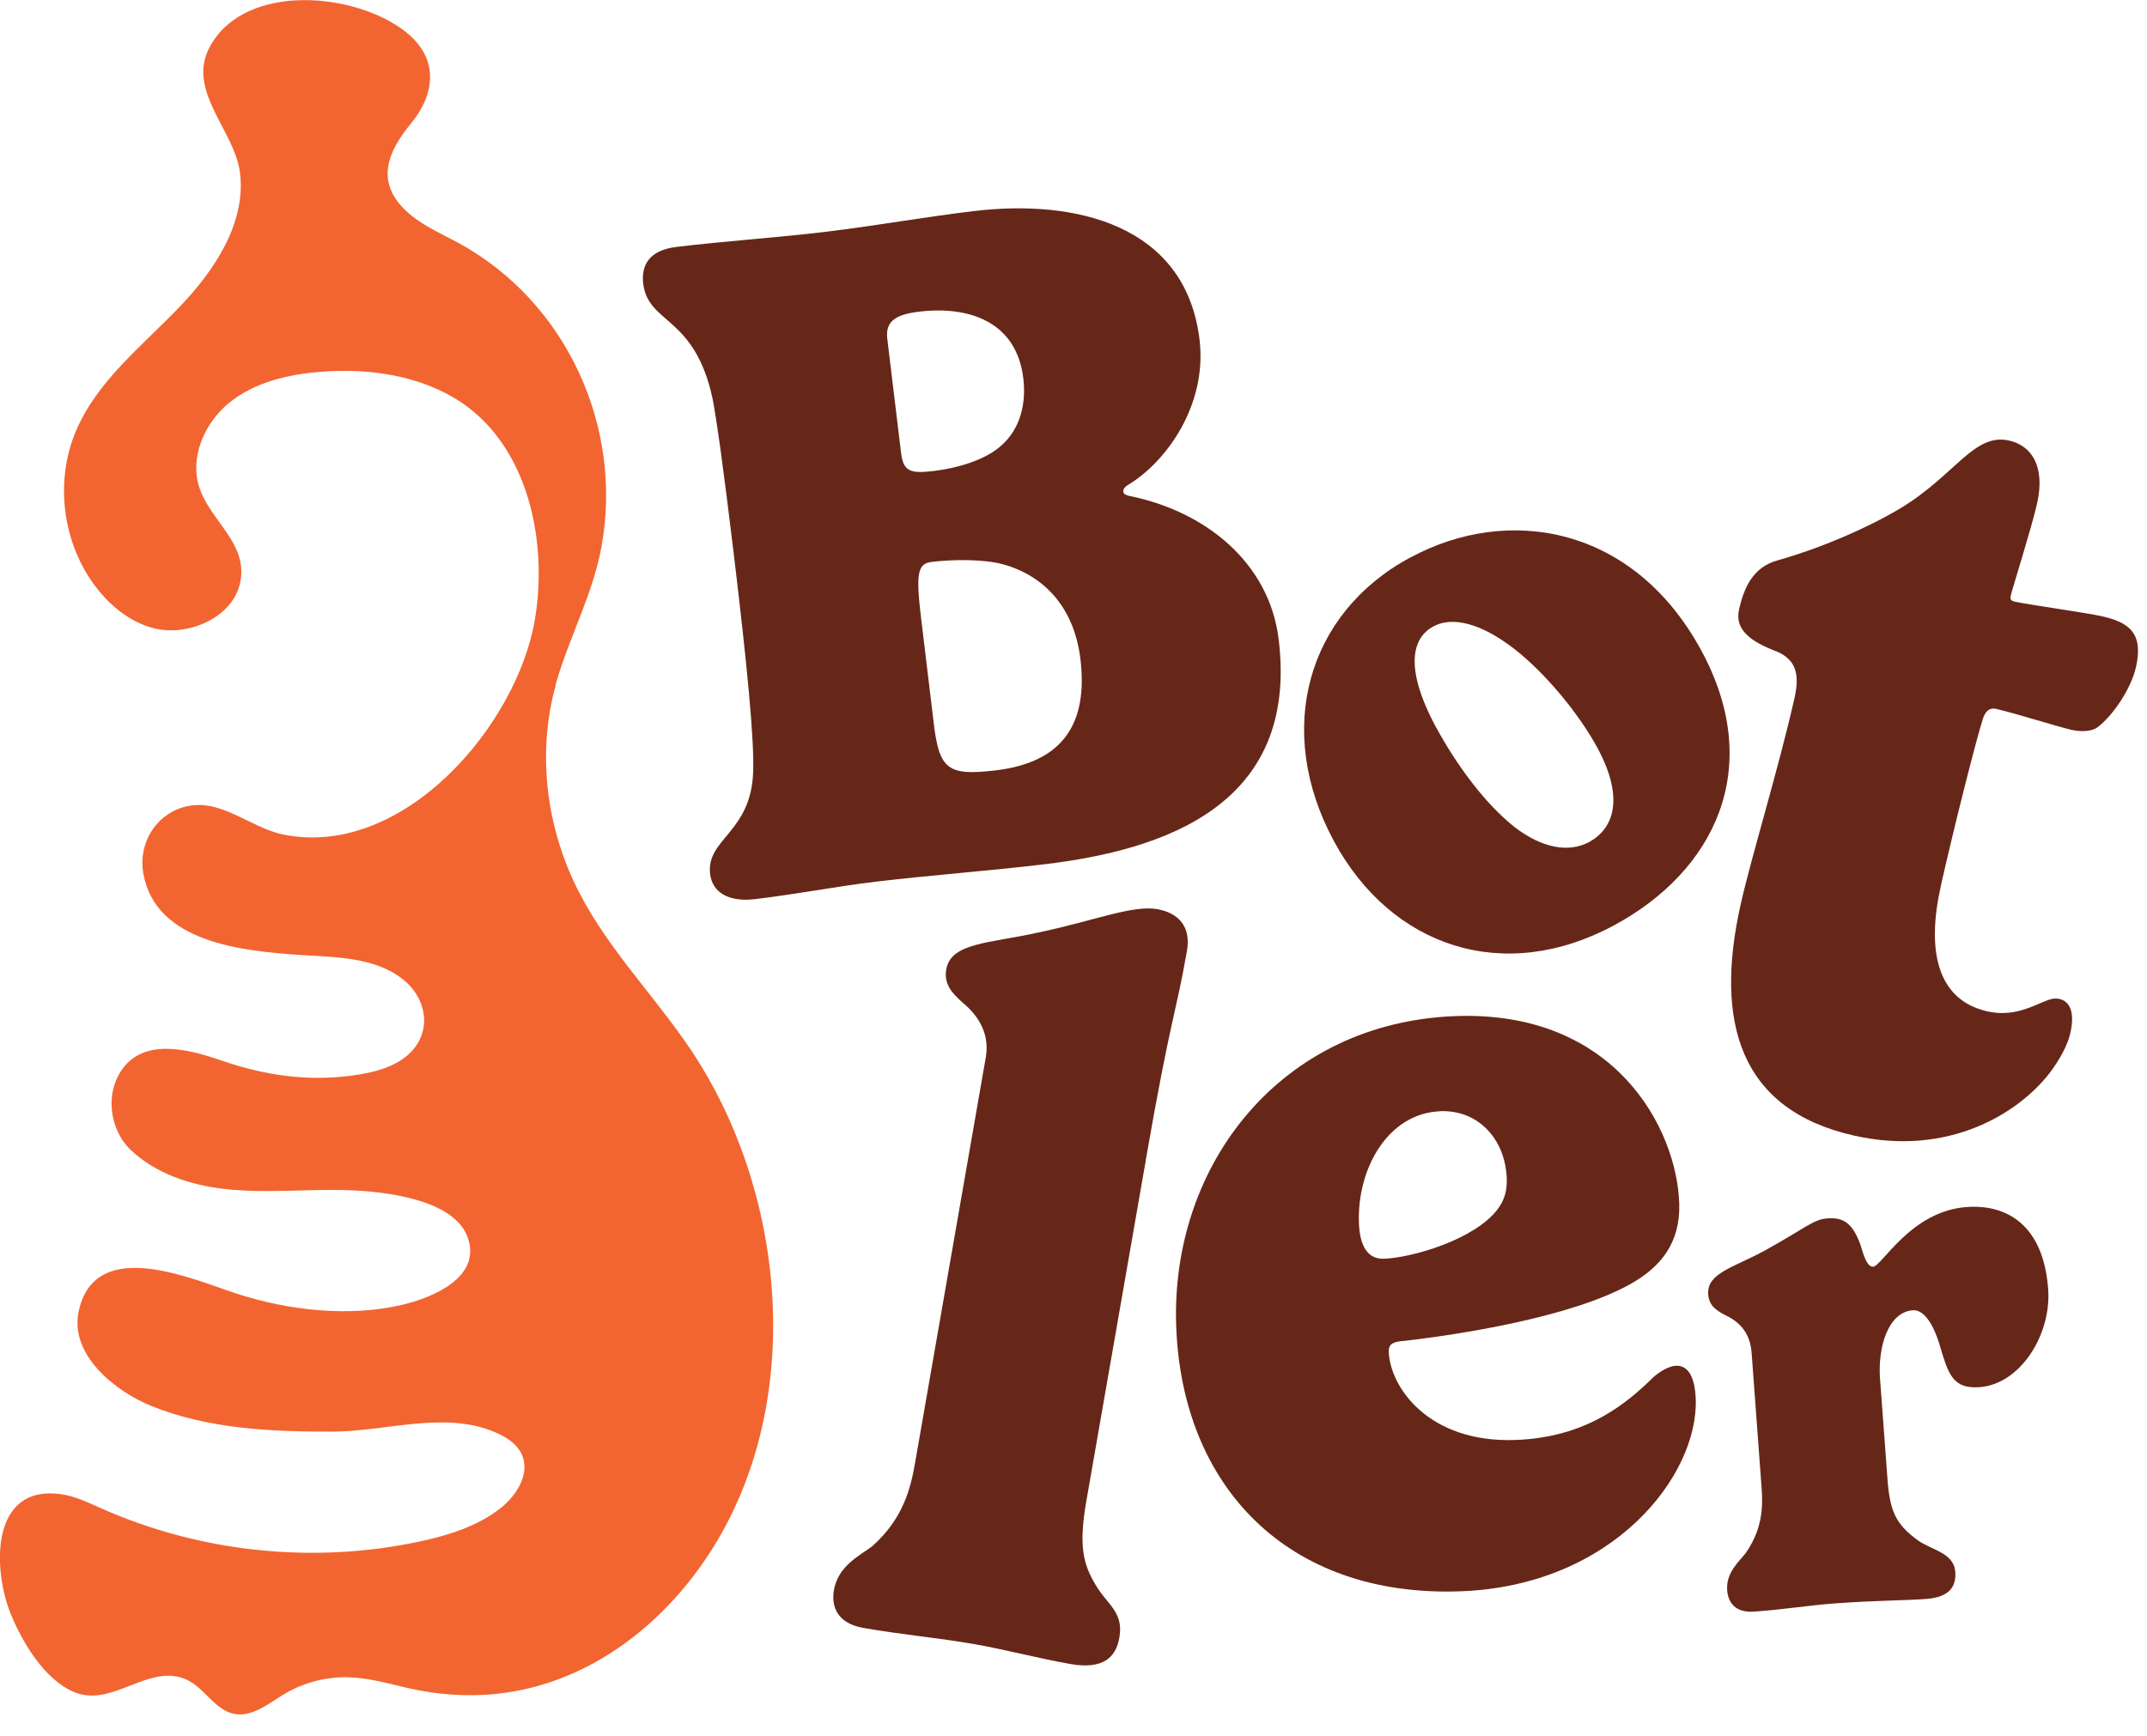
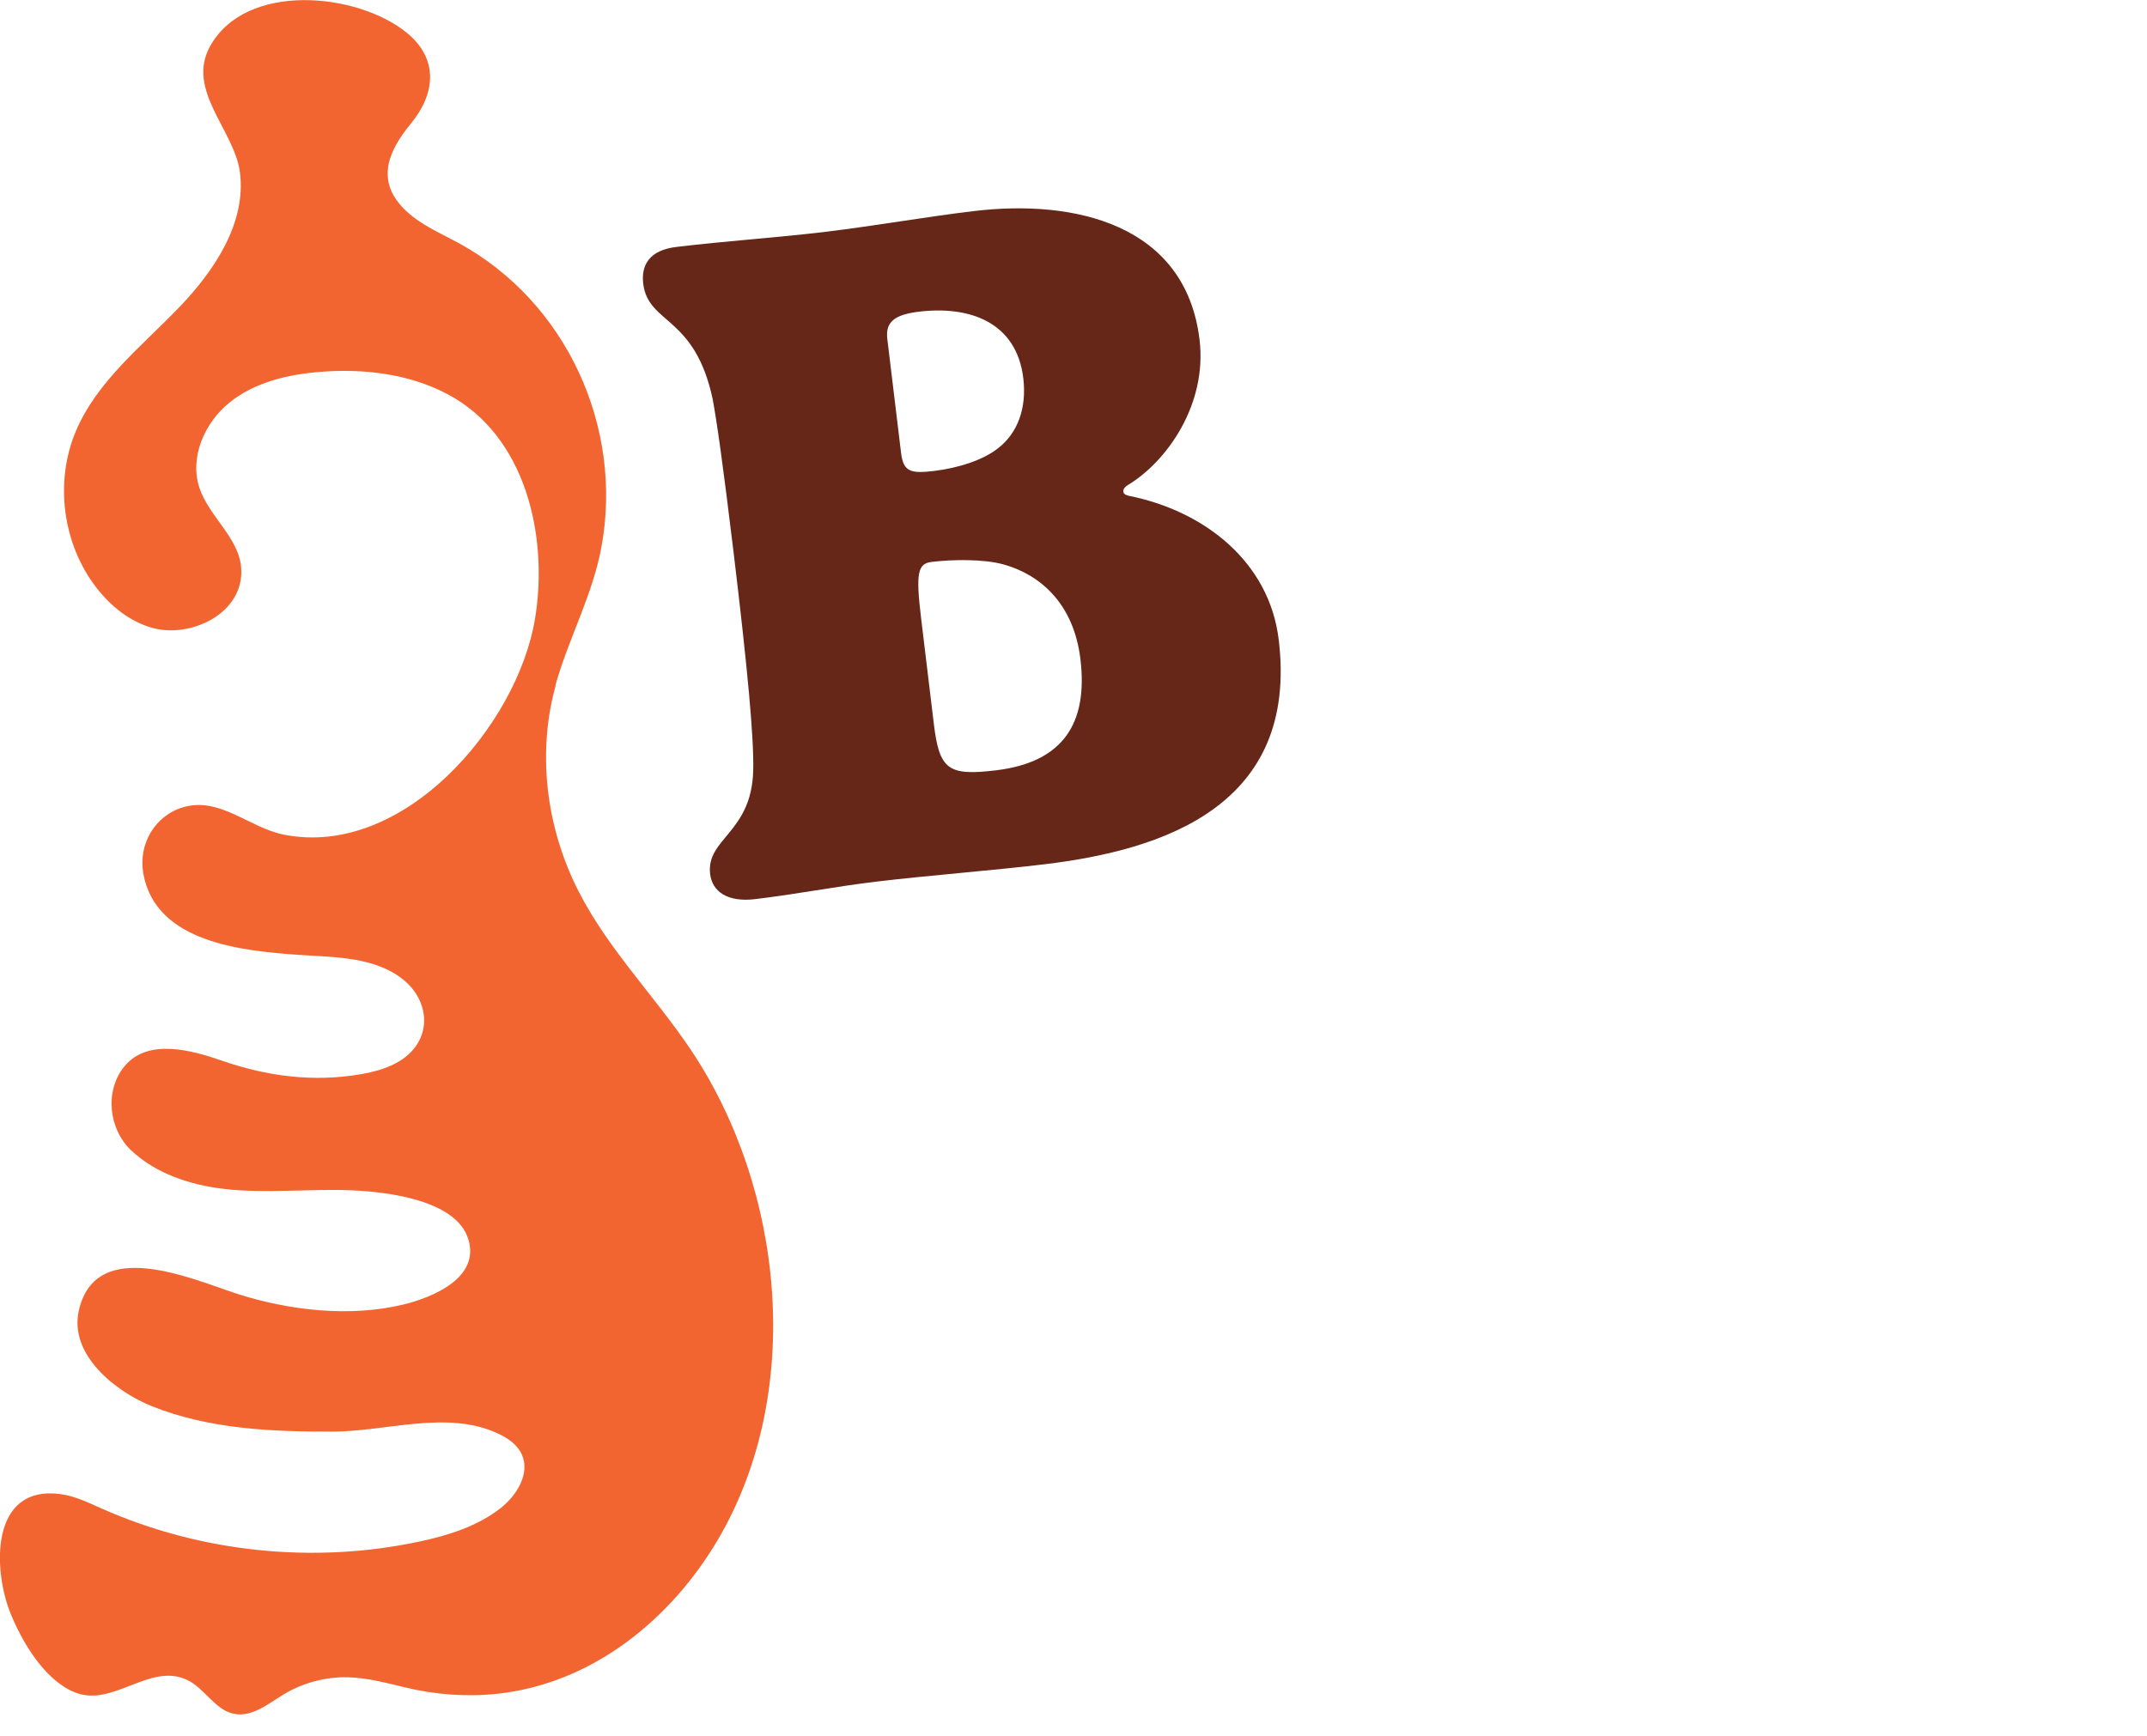
<svg xmlns="http://www.w3.org/2000/svg" width="68" height="55" viewBox="0 0 68 55" fill="none">
  <path d="M22.492 27.695C22.355 26.565 23.802 26.39 23.855 24.427C23.885 23.415 23.68 21.21 23.233 17.49C22.887 14.627 22.703 13.352 22.573 12.65C22.008 9.983 20.53 10.283 20.372 8.988C20.302 8.4 20.565 7.925 21.425 7.823C22.977 7.635 24.615 7.53 26.18 7.34C27.745 7.15 29.258 6.878 30.837 6.688C34.03 6.303 37.55 7.1 37.992 10.76C38.24 12.807 36.962 14.627 35.708 15.375C35.65 15.412 35.568 15.482 35.578 15.575C35.587 15.668 35.682 15.685 35.748 15.707C38.142 16.183 40.203 17.797 40.5 20.267C41.135 25.54 36.825 26.93 33.09 27.38C31.523 27.57 29.36 27.738 27.762 27.93C26.407 28.093 25.273 28.323 23.918 28.485C23.045 28.59 22.56 28.25 22.492 27.695ZM28.54 14.357C28.613 14.96 28.863 15.005 29.585 14.92C30.337 14.83 31.133 14.58 31.608 14.203C32.222 13.73 32.525 12.945 32.41 11.982C32.195 10.205 30.712 9.68 29.1 9.875C28.332 9.968 28.04 10.203 28.102 10.73L28.54 14.36V14.357ZM31.777 17.88C31.16 17.71 30.185 17.72 29.508 17.802C29.07 17.855 28.997 18.14 29.175 19.6L29.578 22.945C29.753 24.39 30.035 24.585 31.543 24.405C33.682 24.148 34.465 22.907 34.218 20.872C34.017 19.215 33.042 18.233 31.777 17.88Z" fill="#662718" />
-   <path d="M44.665 17.665C47.782 15.98 51.752 16.663 53.89 20.62C55.903 24.345 54.292 27.602 51.13 29.31C47.625 31.205 44.062 30.003 42.25 26.652C40.343 23.125 41.4 19.425 44.663 17.663L44.665 17.665ZM45.495 23.06C46.08 24.142 46.992 25.435 47.985 26.215C48.833 26.858 49.67 27.032 50.333 26.675C51.072 26.275 51.483 25.34 50.593 23.692C50.008 22.61 48.938 21.315 47.95 20.55C46.895 19.735 45.995 19.523 45.398 19.845C44.767 20.185 44.425 21.085 45.495 23.065V23.06Z" fill="#662718" />
-   <path d="M61.47 28.073C61.03 30.025 61.3 31.672 62.947 32.042C63.71 32.215 64.295 31.918 64.707 31.745C64.905 31.665 65.043 31.608 65.228 31.648C65.515 31.712 65.735 32.013 65.573 32.725C65.485 33.115 65.243 33.56 64.91 34.002C63.93 35.263 61.727 36.655 58.722 35.977C55.093 35.16 54.292 32.375 55.133 28.642C55.472 27.133 56.333 24.348 56.837 22.108C57.005 21.36 56.877 20.905 56.292 20.648C55.47 20.337 54.93 19.965 55.08 19.305C55.23 18.645 55.508 17.957 56.322 17.747C57.715 17.348 59.117 16.738 60.167 16.117C61.92 15.068 62.513 13.705 63.633 13.957C64.328 14.115 64.79 14.752 64.517 15.957C64.345 16.72 63.72 18.703 63.688 18.855C63.665 18.957 63.665 19.027 63.803 19.06C64.192 19.148 66.093 19.415 66.57 19.523C67.453 19.723 67.89 20.07 67.65 21.14C67.5 21.802 66.93 22.672 66.415 23.055C66.27 23.148 65.987 23.207 65.597 23.12C65.207 23.032 63.792 22.587 63.215 22.457C63.112 22.435 62.92 22.427 62.807 22.758C62.568 23.505 61.873 26.273 61.468 28.073H61.47Z" fill="#662718" />
-   <path d="M36.288 36.77L34.405 47.565C34.16 48.978 34.307 49.548 34.69 50.193C35.057 50.835 35.597 51.06 35.453 51.88C35.34 52.523 34.928 52.895 33.903 52.718C32.955 52.553 31.755 52.243 30.872 52.09C29.703 51.885 28.625 51.798 27.343 51.575C26.54 51.435 26.317 50.918 26.413 50.373C26.55 49.588 27.267 49.265 27.63 48.983C28.59 48.125 28.835 47.193 28.98 46.358L31.223 33.493C31.372 32.628 30.845 32.055 30.483 31.76C30.17 31.475 29.887 31.193 29.97 30.712C30.117 29.863 31.32 29.89 32.867 29.547C34.6 29.188 35.865 28.665 36.65 28.802C37.307 28.918 37.73 29.337 37.593 30.125C37.235 32.178 37.093 32.138 36.285 36.773L36.288 36.77Z" fill="#662718" />
-   <path d="M44.438 42.483C44.112 42.51 43.977 42.585 43.985 42.825C44.023 43.92 45.215 45.715 47.99 45.62C50.25 45.543 51.532 44.453 52.38 43.618C52.612 43.42 52.883 43.275 53.087 43.268C53.447 43.255 53.682 43.59 53.708 44.328C53.79 46.743 51.097 50.248 46.235 50.415C40.788 50.603 37.428 47.1 37.252 41.995C37.078 36.893 40.575 32.383 46.123 32.19C51.157 32.018 53.105 35.758 53.185 38.12C53.227 39.388 52.585 40.148 51.642 40.678C49.758 41.738 46.16 42.29 44.435 42.485L44.438 42.483ZM45.627 35.205C43.968 35.263 42.98 37.01 43.04 38.74C43.065 39.478 43.32 39.898 43.833 39.878C44.705 39.848 46.693 39.283 47.43 38.313C47.642 38.03 47.735 37.738 47.722 37.343C47.68 36.093 46.825 35.163 45.625 35.203L45.627 35.205Z" fill="#662718" />
-   <path d="M59.547 43.708L59.778 46.825C59.852 47.855 60.025 48.28 60.748 48.803C61.182 49.112 61.883 49.19 61.928 49.8C61.962 50.267 61.74 50.602 61 50.657C60.273 50.71 59.46 50.7 58.125 50.797C57.258 50.862 56.572 50.983 55.565 51.057C54.968 51.102 54.733 50.778 54.703 50.38C54.66 49.805 55.105 49.455 55.297 49.193C55.83 48.422 55.837 47.727 55.792 47.117L55.477 42.852C55.422 42.09 54.928 41.797 54.623 41.655C54.352 41.51 54.13 41.362 54.102 41.01C54.053 40.33 54.9 40.163 55.898 39.617C57.178 38.91 57.428 38.633 57.873 38.6C58.377 38.562 58.672 38.74 58.922 39.43C59.032 39.8 59.14 40.145 59.328 40.13C59.608 40.11 60.517 38.37 62.288 38.24C63.53 38.148 64.72 38.78 64.87 40.843C64.975 42.273 63.995 43.852 62.695 43.947C61.818 44.013 61.695 43.48 61.43 42.602C61.212 41.877 60.9 41.487 60.585 41.51C59.822 41.565 59.465 42.63 59.545 43.708H59.547Z" fill="#662718" />
  <path d="M17.6 21.712C17.038 23.745 17.27 25.942 18.14 27.855C19.06 29.875 20.66 31.44 21.883 33.263C24.848 37.69 25.49 44.138 22.72 48.807C21.223 51.333 18.742 53.337 15.755 53.66C14.783 53.765 13.795 53.69 12.845 53.462C12.245 53.32 11.648 53.155 11.027 53.138C10.32 53.12 9.61 53.307 9.002 53.67C8.5 53.972 7.982 54.413 7.407 54.295C6.8 54.17 6.48 53.477 5.918 53.218C4.725 52.663 3.57 54.112 2.355 53.61C1.407 53.218 0.703 52.025 0.335 51.117C-0.22 49.755 -0.33 47.038 1.915 47.335C2.375 47.395 2.797 47.605 3.22 47.792C6.357 49.185 9.94 49.555 13.297 48.835C14.21 48.64 15.127 48.352 15.86 47.775C16.375 47.367 16.8 46.672 16.525 46.075C16.383 45.765 16.08 45.557 15.77 45.415C14.175 44.667 12.245 45.347 10.568 45.355C8.637 45.362 6.615 45.278 4.803 44.547C3.678 44.095 2.185 42.932 2.495 41.53C3.025 39.133 6.107 40.535 7.52 40.992C9.15 41.517 11.078 41.735 12.76 41.333C13.713 41.102 15.203 40.483 14.835 39.267C14.453 38 12.217 37.755 11.115 37.71C9.78 37.655 8.435 37.82 7.105 37.667C6.04 37.545 4.938 37.188 4.147 36.438C3.445 35.77 3.303 34.56 3.942 33.782C4.69 32.873 6.1 33.282 7.035 33.605C8.447 34.095 9.908 34.288 11.393 34.038C11.88 33.955 12.37 33.825 12.773 33.538C13.7 32.872 13.607 31.707 12.765 31.03C11.867 30.308 10.582 30.328 9.492 30.253C7.713 30.128 4.92 29.88 4.537 27.662C4.38 26.745 4.902 25.835 5.808 25.572C6.965 25.237 7.888 26.22 8.98 26.44C12.768 27.205 16.385 22.985 16.945 19.605C17.375 17.002 16.663 13.792 14.16 12.48C12.935 11.837 11.505 11.67 10.125 11.782C9.11 11.865 8.068 12.11 7.272 12.75C6.478 13.39 5.995 14.49 6.317 15.457C6.625 16.375 7.577 17.042 7.64 18.007C7.732 19.44 6.03 20.23 4.825 19.892C4.112 19.695 3.507 19.205 3.055 18.62C1.982 17.237 1.722 15.265 2.405 13.655C3.078 12.065 4.51 10.955 5.702 9.707C6.765 8.597 7.812 7.07 7.598 5.452C7.42 4.12 5.888 2.862 6.65 1.472C7.782 -0.588 11.318 -0.238 12.883 1.037C13.898 1.865 13.795 2.97 13.01 3.92C12.258 4.83 11.887 5.787 12.887 6.705C13.36 7.14 13.965 7.395 14.53 7.702C17.94 9.565 19.745 13.525 19.05 17.322C18.78 18.805 18.058 20.132 17.633 21.565C17.617 21.615 17.602 21.665 17.59 21.717L17.6 21.712Z" fill="#F26531" />
</svg>